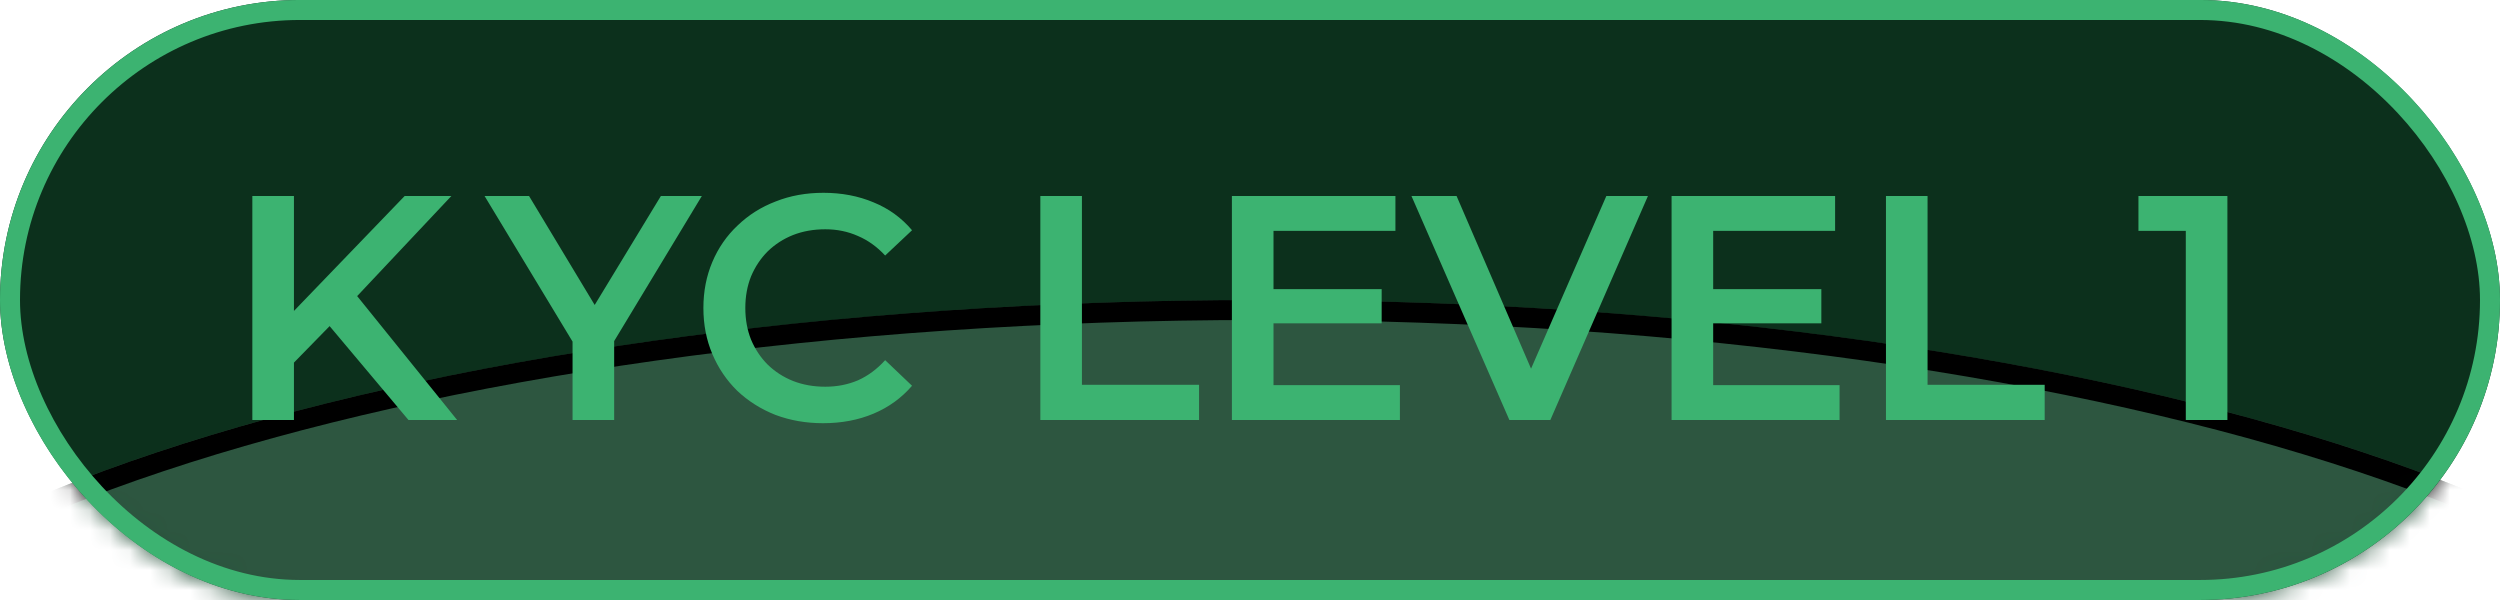
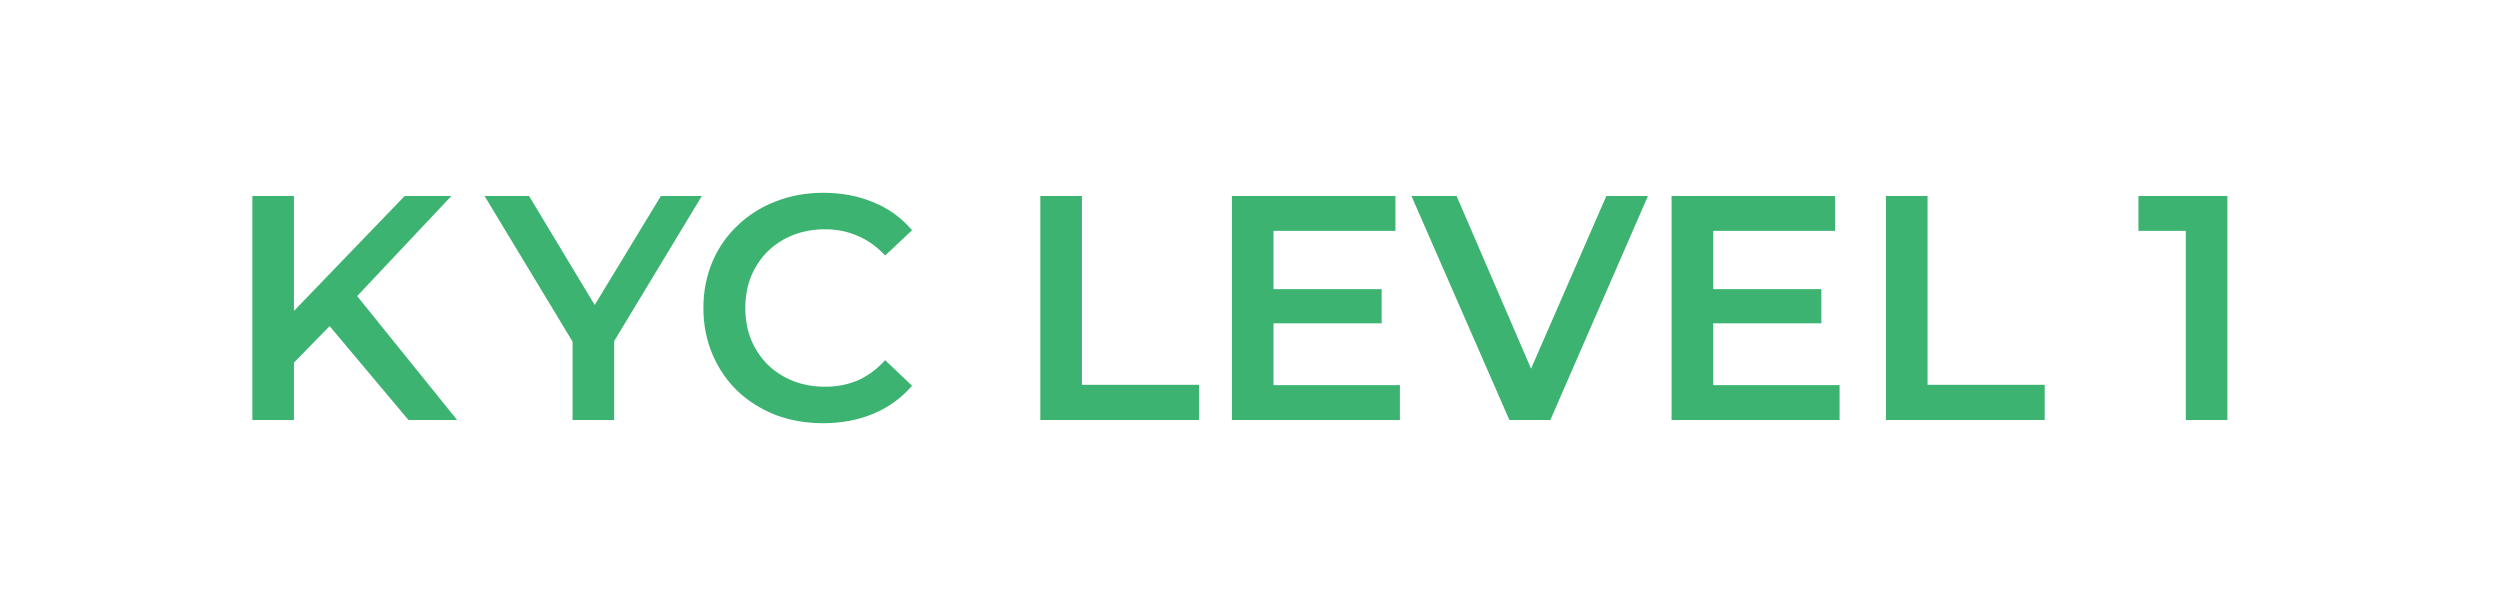
<svg xmlns="http://www.w3.org/2000/svg" width="125" height="30" viewBox="0 0 125 30" fill="none">
-   <rect y="-0.001" width="125" height="30" rx="15" fill="#0C301C" />
  <mask id="mask0_31_19177" style="mask-type:alpha" maskUnits="userSpaceOnUse" x="0" y="-1" width="125" height="31">
-     <rect x="0.5" y="0.499" width="124" height="29" rx="14.5" fill="#001C06" stroke="#112F1C" />
-   </mask>
+     </mask>
  <g mask="url(#mask0_31_19177)">
    <g filter="url(#filter0_f_31_19177)">
      <ellipse cx="63" cy="40.999" rx="78" ry="26" fill="#2D5640" />
-       <path d="M140.5 40.999C140.5 44.37 138.451 47.661 134.561 50.727C130.676 53.788 125.025 56.567 117.996 58.91C103.944 63.593 84.5 66.499 63 66.499C41.5 66.499 22.055 63.593 8.004 58.91C0.975 56.567 -4.676 53.788 -8.561 50.727C-12.451 47.661 -14.5 44.37 -14.5 40.999C-14.5 37.628 -12.451 34.337 -8.561 31.271C-4.676 28.21 0.975 25.431 8.004 23.089C22.055 18.405 41.5 15.499 63 15.499C84.5 15.499 103.944 18.405 117.996 23.089C125.025 25.431 130.676 28.21 134.561 31.271C138.451 34.337 140.5 37.628 140.5 40.999Z" stroke="black" />
    </g>
  </g>
-   <rect x="0.5" y="0.499" width="124" height="29" rx="14.5" stroke="#3CB371" />
  <path d="M14.473 18.36L14.361 15.896L20.233 9.8H22.569L17.689 14.984L16.537 16.248L14.473 18.36ZM12.617 21V9.8H14.697V21H12.617ZM20.424 21L16.137 15.896L17.512 14.376L22.857 21H20.424ZM28.628 21V16.568L29.092 17.848L24.228 9.8H26.452L30.356 16.28H29.108L33.044 9.8H35.092L30.228 17.848L30.708 16.568V21H28.628ZM41.154 21.16C40.3 21.16 39.506 21.021 38.77 20.744C38.044 20.456 37.41 20.056 36.866 19.544C36.332 19.021 35.916 18.408 35.618 17.704C35.319 17 35.17 16.232 35.17 15.4C35.17 14.568 35.319 13.8 35.618 13.096C35.916 12.392 36.338 11.784 36.882 11.272C37.426 10.749 38.06 10.349 38.786 10.072C39.511 9.784 40.306 9.64 41.17 9.64C42.087 9.64 42.924 9.8 43.682 10.12C44.439 10.429 45.079 10.893 45.602 11.512L44.258 12.776C43.852 12.339 43.399 12.013 42.898 11.8C42.396 11.576 41.852 11.464 41.266 11.464C40.679 11.464 40.14 11.56 39.65 11.752C39.17 11.944 38.748 12.216 38.386 12.568C38.034 12.92 37.756 13.336 37.554 13.816C37.362 14.296 37.266 14.824 37.266 15.4C37.266 15.976 37.362 16.504 37.554 16.984C37.756 17.464 38.034 17.88 38.386 18.232C38.748 18.584 39.17 18.856 39.65 19.048C40.14 19.24 40.679 19.336 41.266 19.336C41.852 19.336 42.396 19.229 42.898 19.016C43.399 18.792 43.852 18.456 44.258 18.008L45.602 19.288C45.079 19.896 44.439 20.36 43.682 20.68C42.924 21 42.082 21.16 41.154 21.16ZM52.017 21V9.8H54.096V19.24H59.953V21H52.017ZM63.515 14.456H69.083V16.168H63.515V14.456ZM63.675 19.256H69.995V21H61.595V9.8H69.771V11.544H63.675V19.256ZM75.469 21L70.573 9.8H72.829L77.197 19.928H75.901L80.317 9.8H82.397L77.517 21H75.469ZM85.499 14.456H91.067V16.168H85.499V14.456ZM85.659 19.256H91.979V21H83.579V9.8H91.755V11.544H85.659V19.256ZM94.298 21V9.8H96.378V19.24H102.234V21H94.298ZM109.29 21V10.6L110.202 11.544H106.922V9.8H111.37V21H109.29Z" fill="#3CB371" />
  <defs>
    <filter id="filter0_f_31_19177" x="-45" y="-15.001" width="216" height="112" filterUnits="userSpaceOnUse" color-interpolation-filters="sRGB">
      <feGaussianBlur stdDeviation="15" />
    </filter>
  </defs>
</svg>